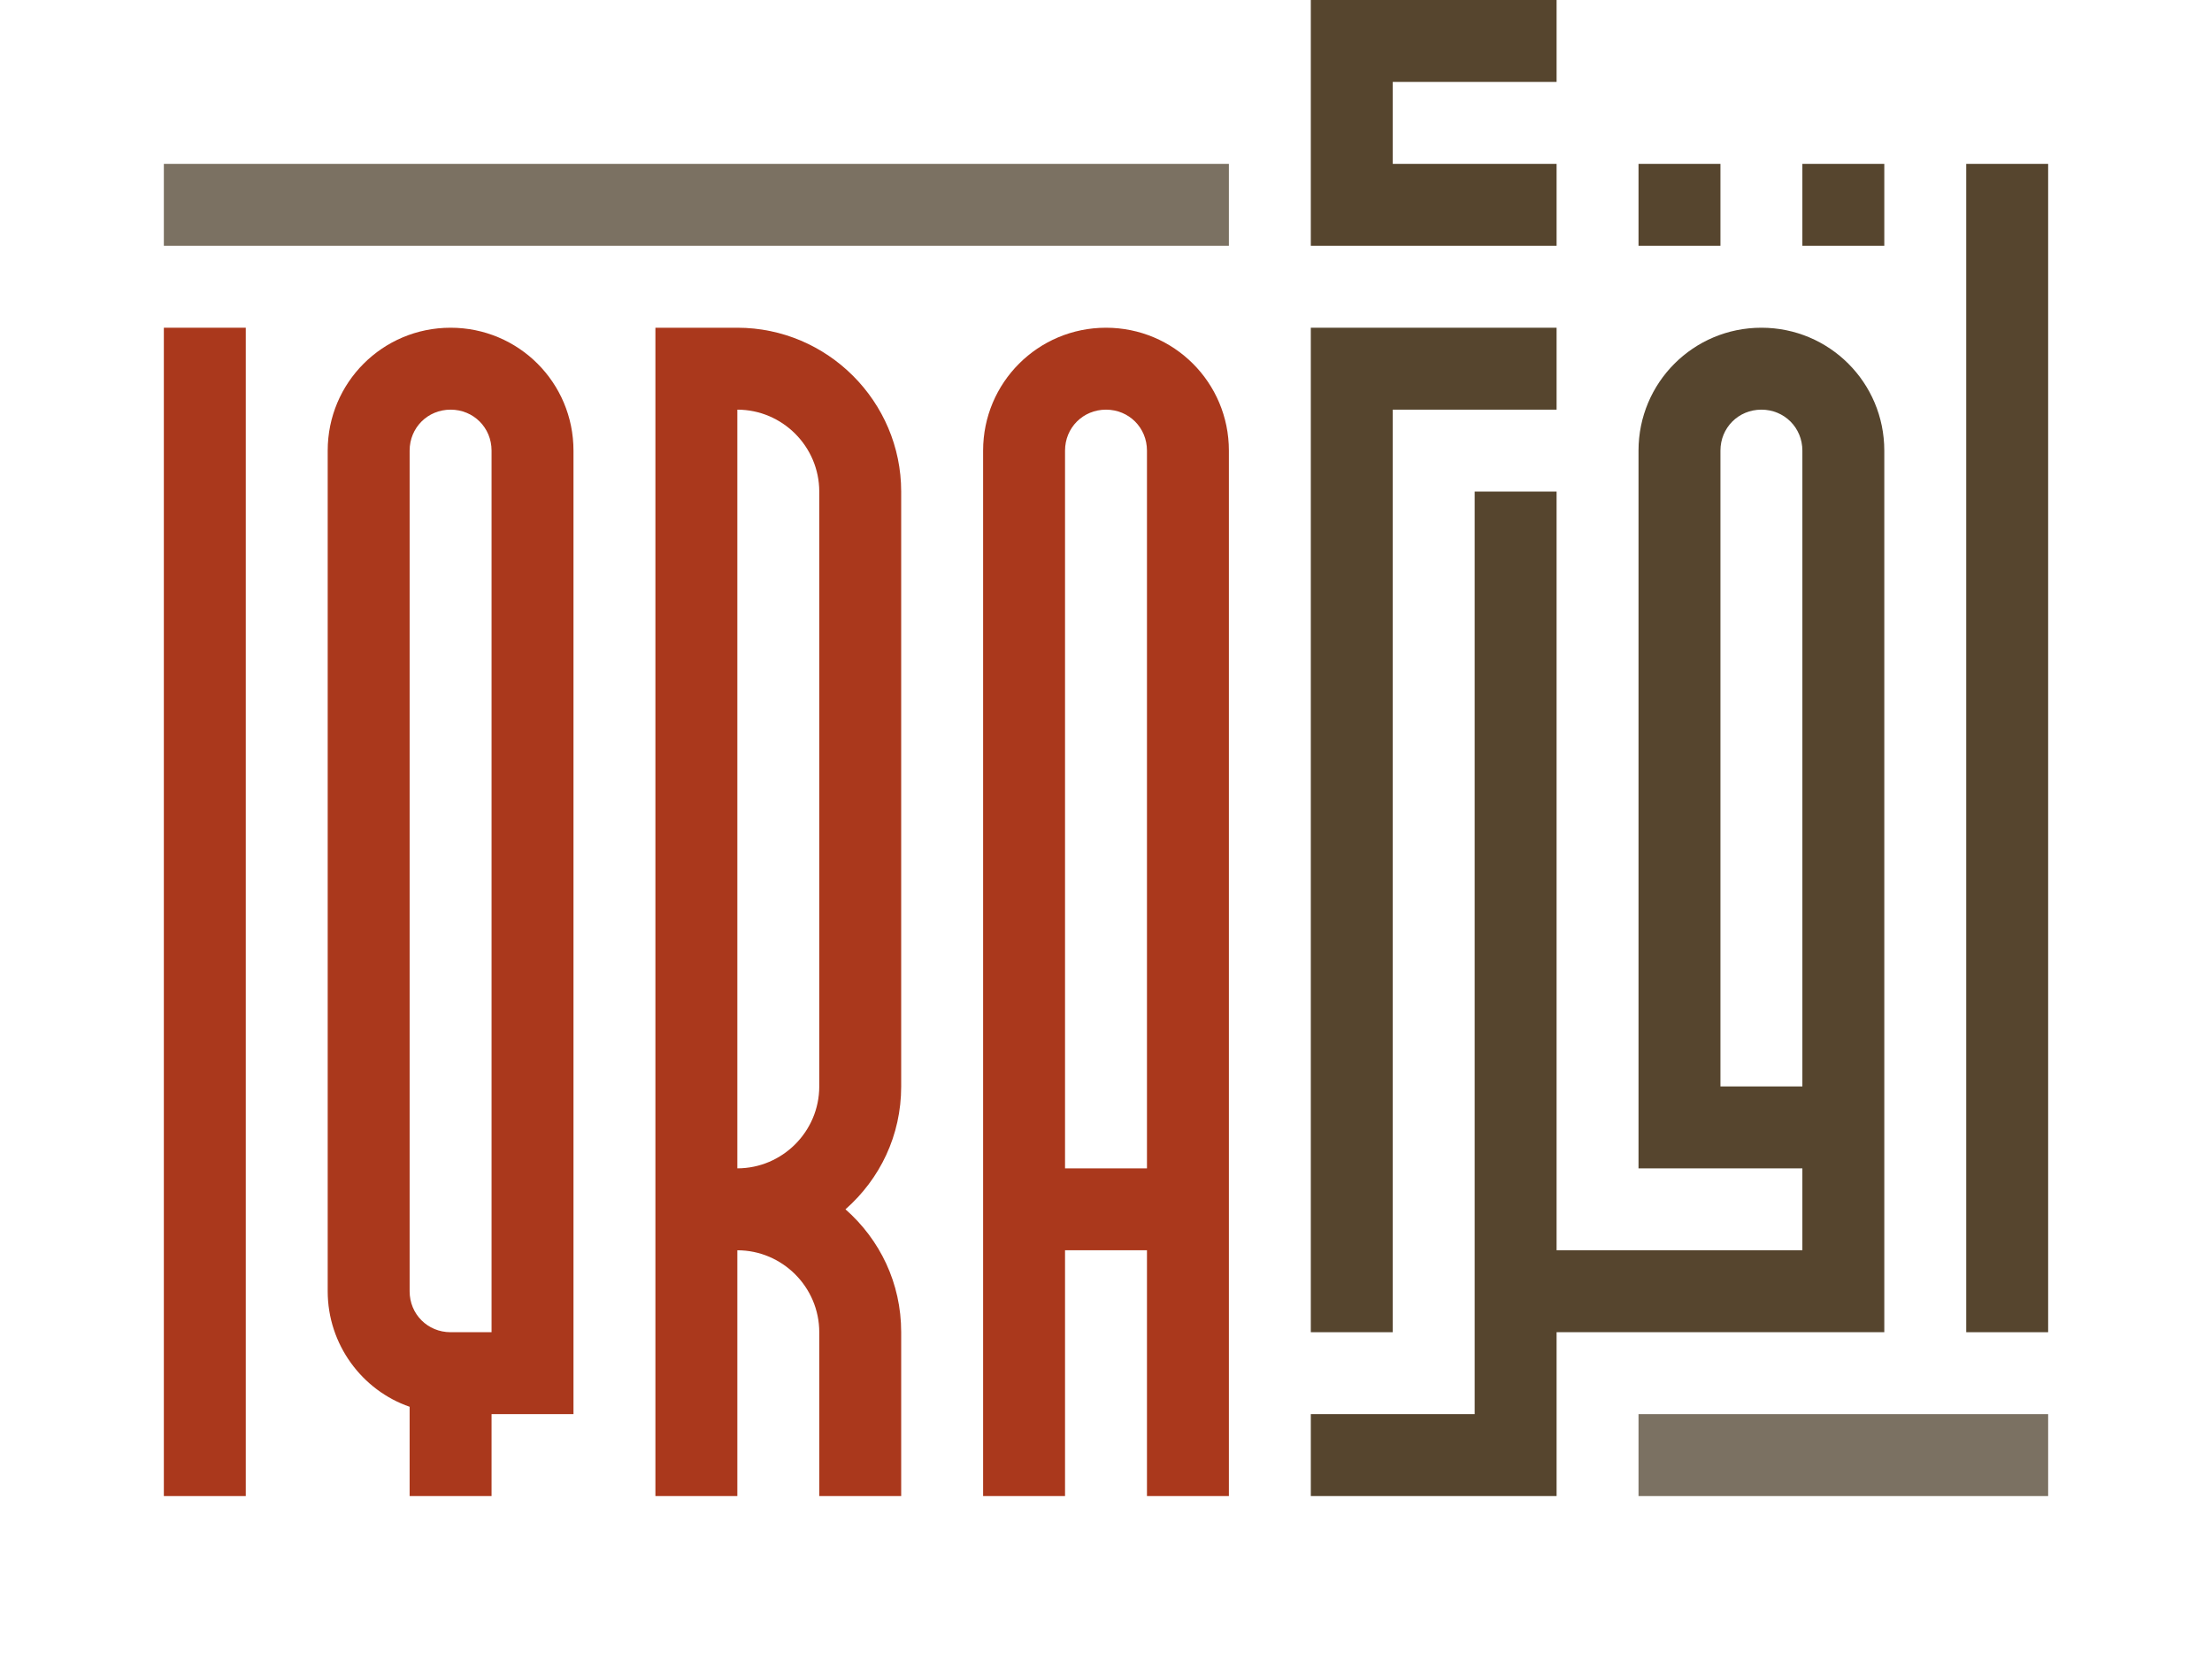
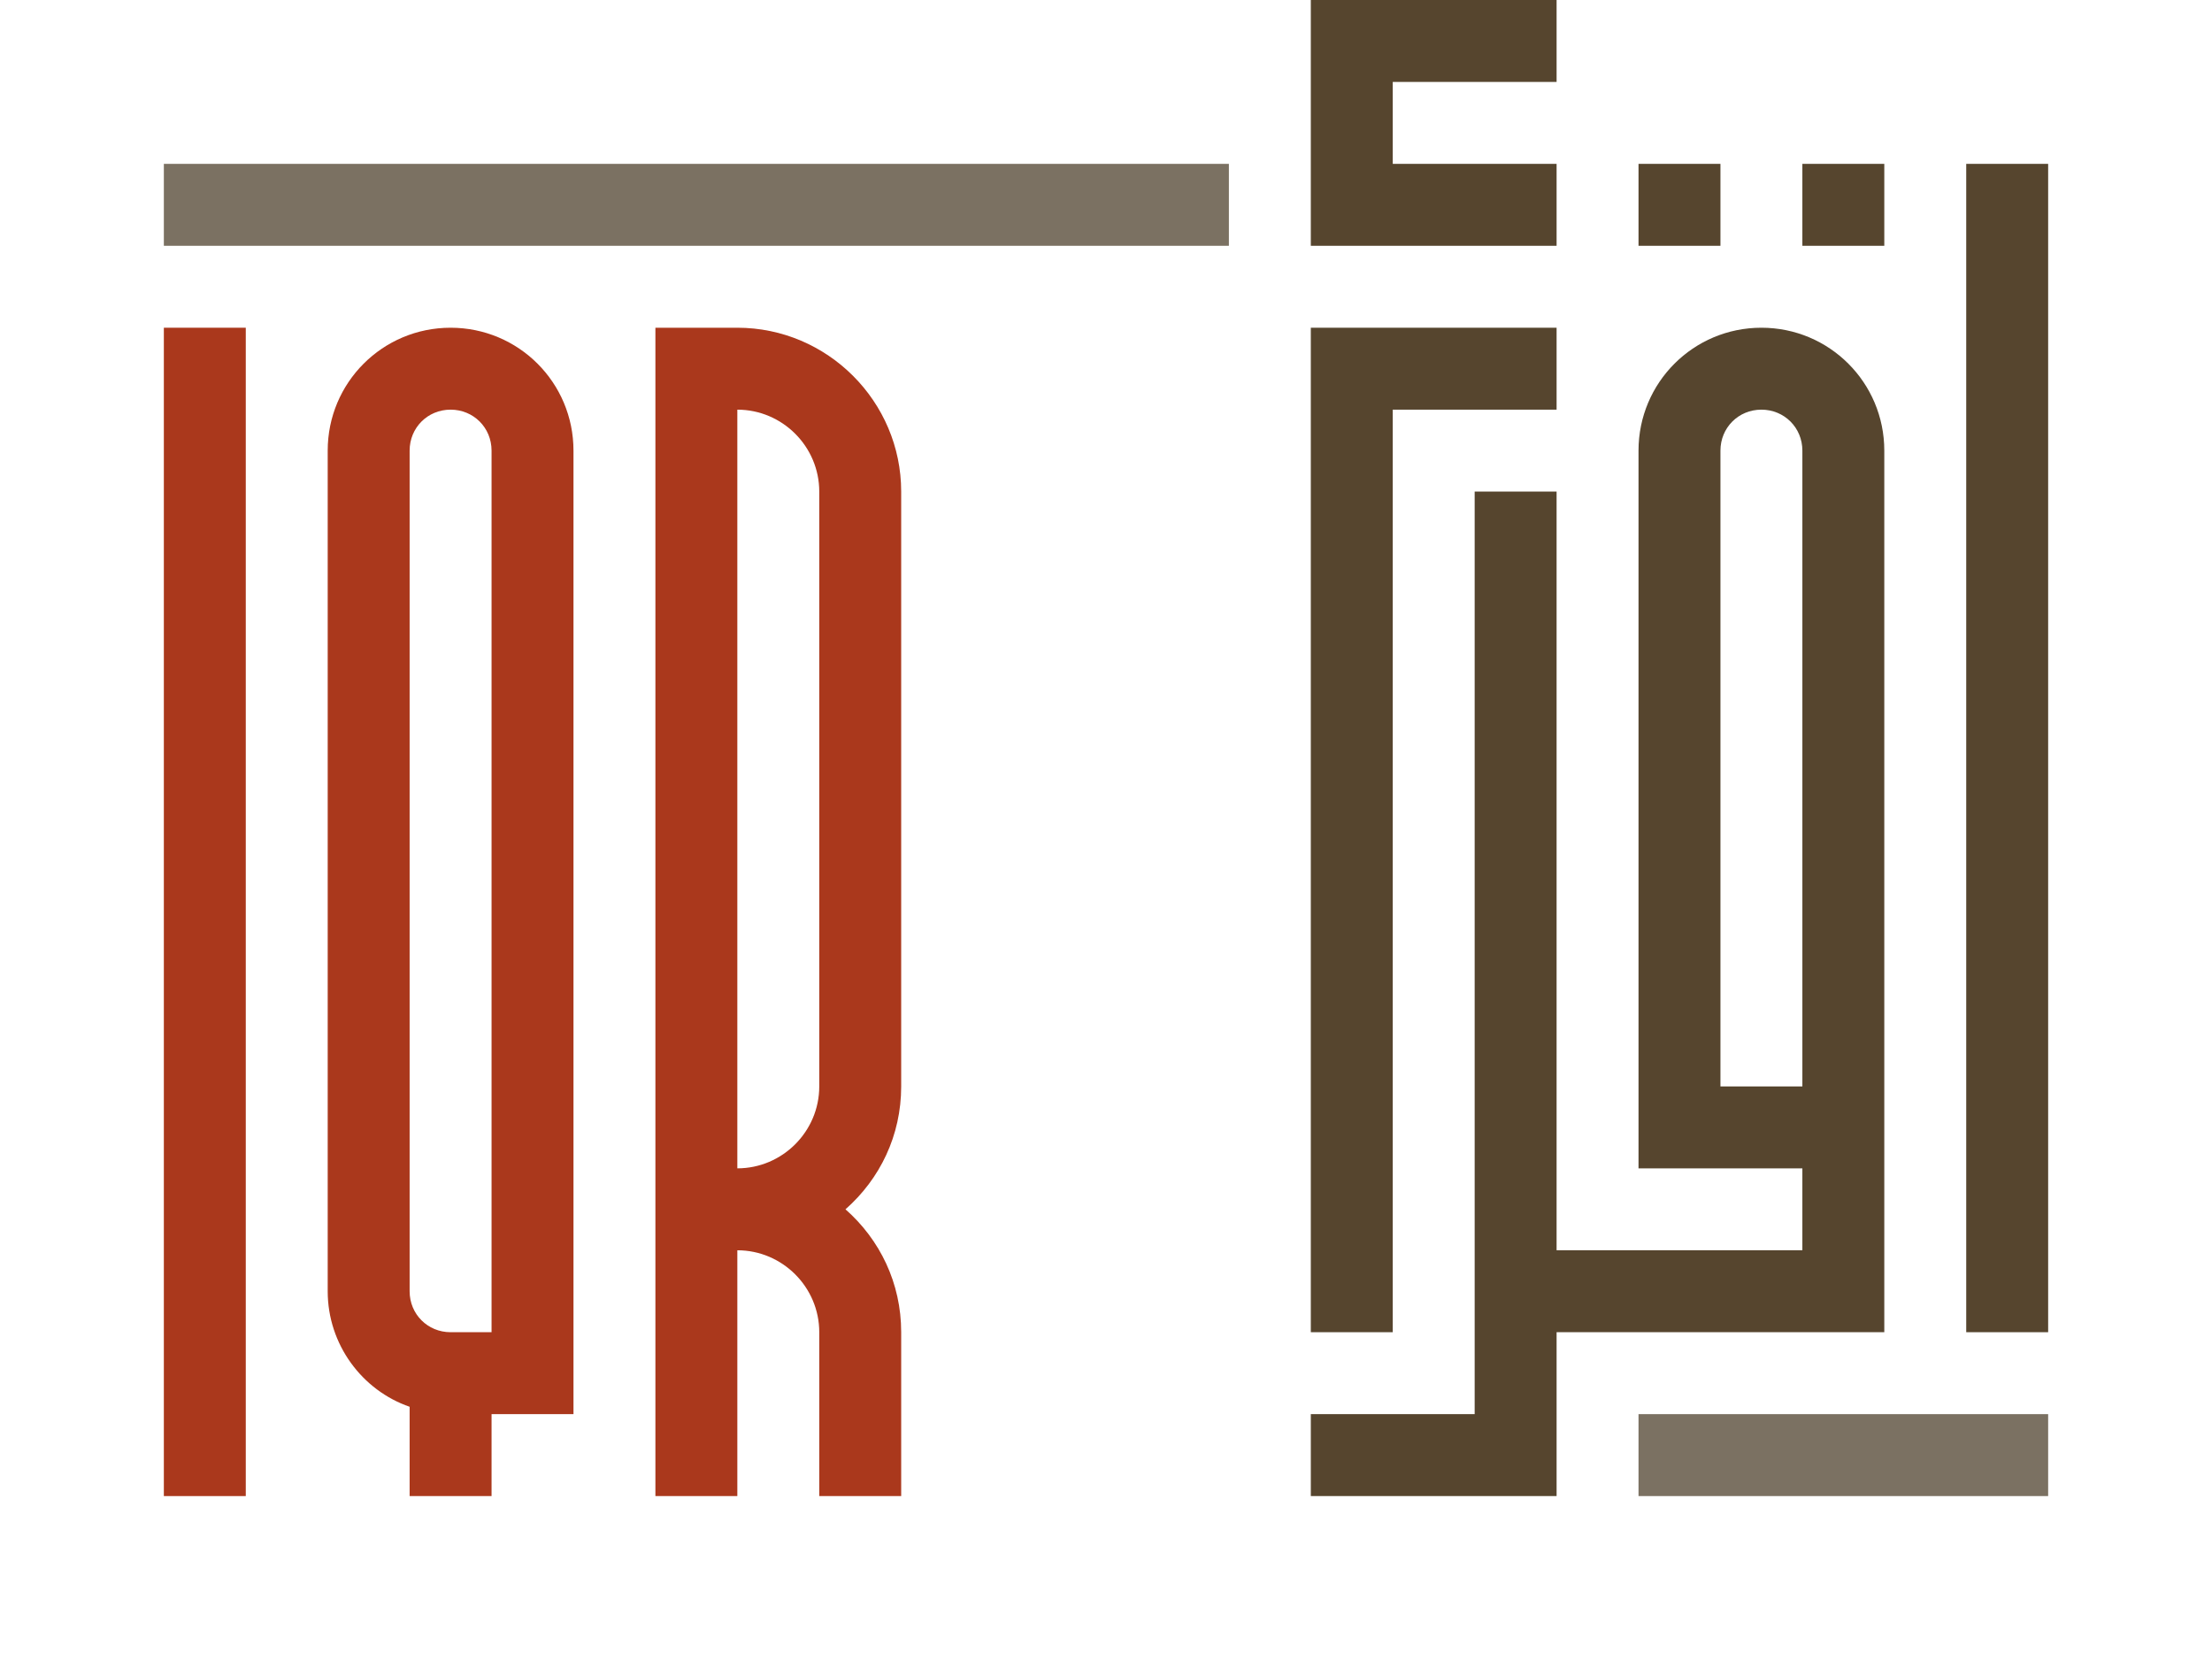
<svg xmlns="http://www.w3.org/2000/svg" id="Layer_1" x="0px" y="0px" viewBox="0 0 270 202.6" style="enable-background:new 0 0 270 202.6;" xml:space="preserve">
  <style type="text/css">
	.st0{fill:#56452E;}
	.st1{fill:#7B7162;}
	.st2{fill:#AA381C;}
</style>
  <g>
    <polygon class="st0" points="190,30 190,20 170,20 170,10 190,10 190,0 160,0 160,30  " />
    <rect x="220" y="20" class="st0" width="10" height="10" />
    <rect x="240" y="20" class="st0" width="10" height="142.6" />
    <rect x="200" y="20" class="st0" width="10" height="10" />
    <path class="st0" d="M230,162.6V55c0-8.3-6.7-15-15-15h0c-8.3,0-15,6.7-15,15v87.6h20v10h-30V60h-10v112.6h-20v10h30v-20H230z    M210,132.6V55c0-2.8,2.2-5,5-5h0c2.8,0,5,2.2,5,5v77.6H210z" />
    <rect x="20" y="20" class="st1" width="130" height="10" />
    <polygon class="st0" points="170,50 190,50 190,40 160,40 160,162.6 170,162.6  " />
    <g>
      <rect x="20" y="40" class="st2" width="10" height="142.6" />
      <path class="st2" d="M55,40L55,40c-8.3,0-15,6.7-15,15v102.6c0,6.5,4.2,12.1,10,14.1v10.9h10v-10h10v-10V55C70,46.7,63.3,40,55,40    z M60,162.6h-5c-2.8,0-5-2.2-5-5V55c0-2.8,2.2-5,5-5l0,0c2.8,0,5,2.2,5,5V162.6z" />
-       <path class="st2" d="M135,40L135,40c-8.3,0-15,6.7-15,15v127.6h10v-30h10v30h10V55C150,46.7,143.3,40,135,40z M140,142.6h-10V55    c0-2.8,2.2-5,5-5c2.8,0,5,2.2,5,5V142.6z" />
-       <path class="st2" d="M90,40H80v142.6h10v-30c5.5,0,10,4.5,10,10v20h10v-20c0-6-2.6-11.3-6.8-15c4.2-3.7,6.8-9,6.8-15V60    C110,49,101,40,90,40z M100,132.6c0,5.5-4.5,10-10,10h0V50c5.5,0,10,4.5,10,10V132.6z" />
+       <path class="st2" d="M90,40H80v142.6h10v-30c5.5,0,10,4.5,10,10v20h10v-20c0-6-2.6-11.3-6.8-15c4.2-3.7,6.8-9,6.8-15V60    C110,49,101,40,90,40z M100,132.6c0,5.5-4.5,10-10,10h0V50c5.5,0,10,4.5,10,10V132.6" />
    </g>
    <rect x="200" y="172.6" class="st1" width="50" height="10" />
  </g>
</svg>